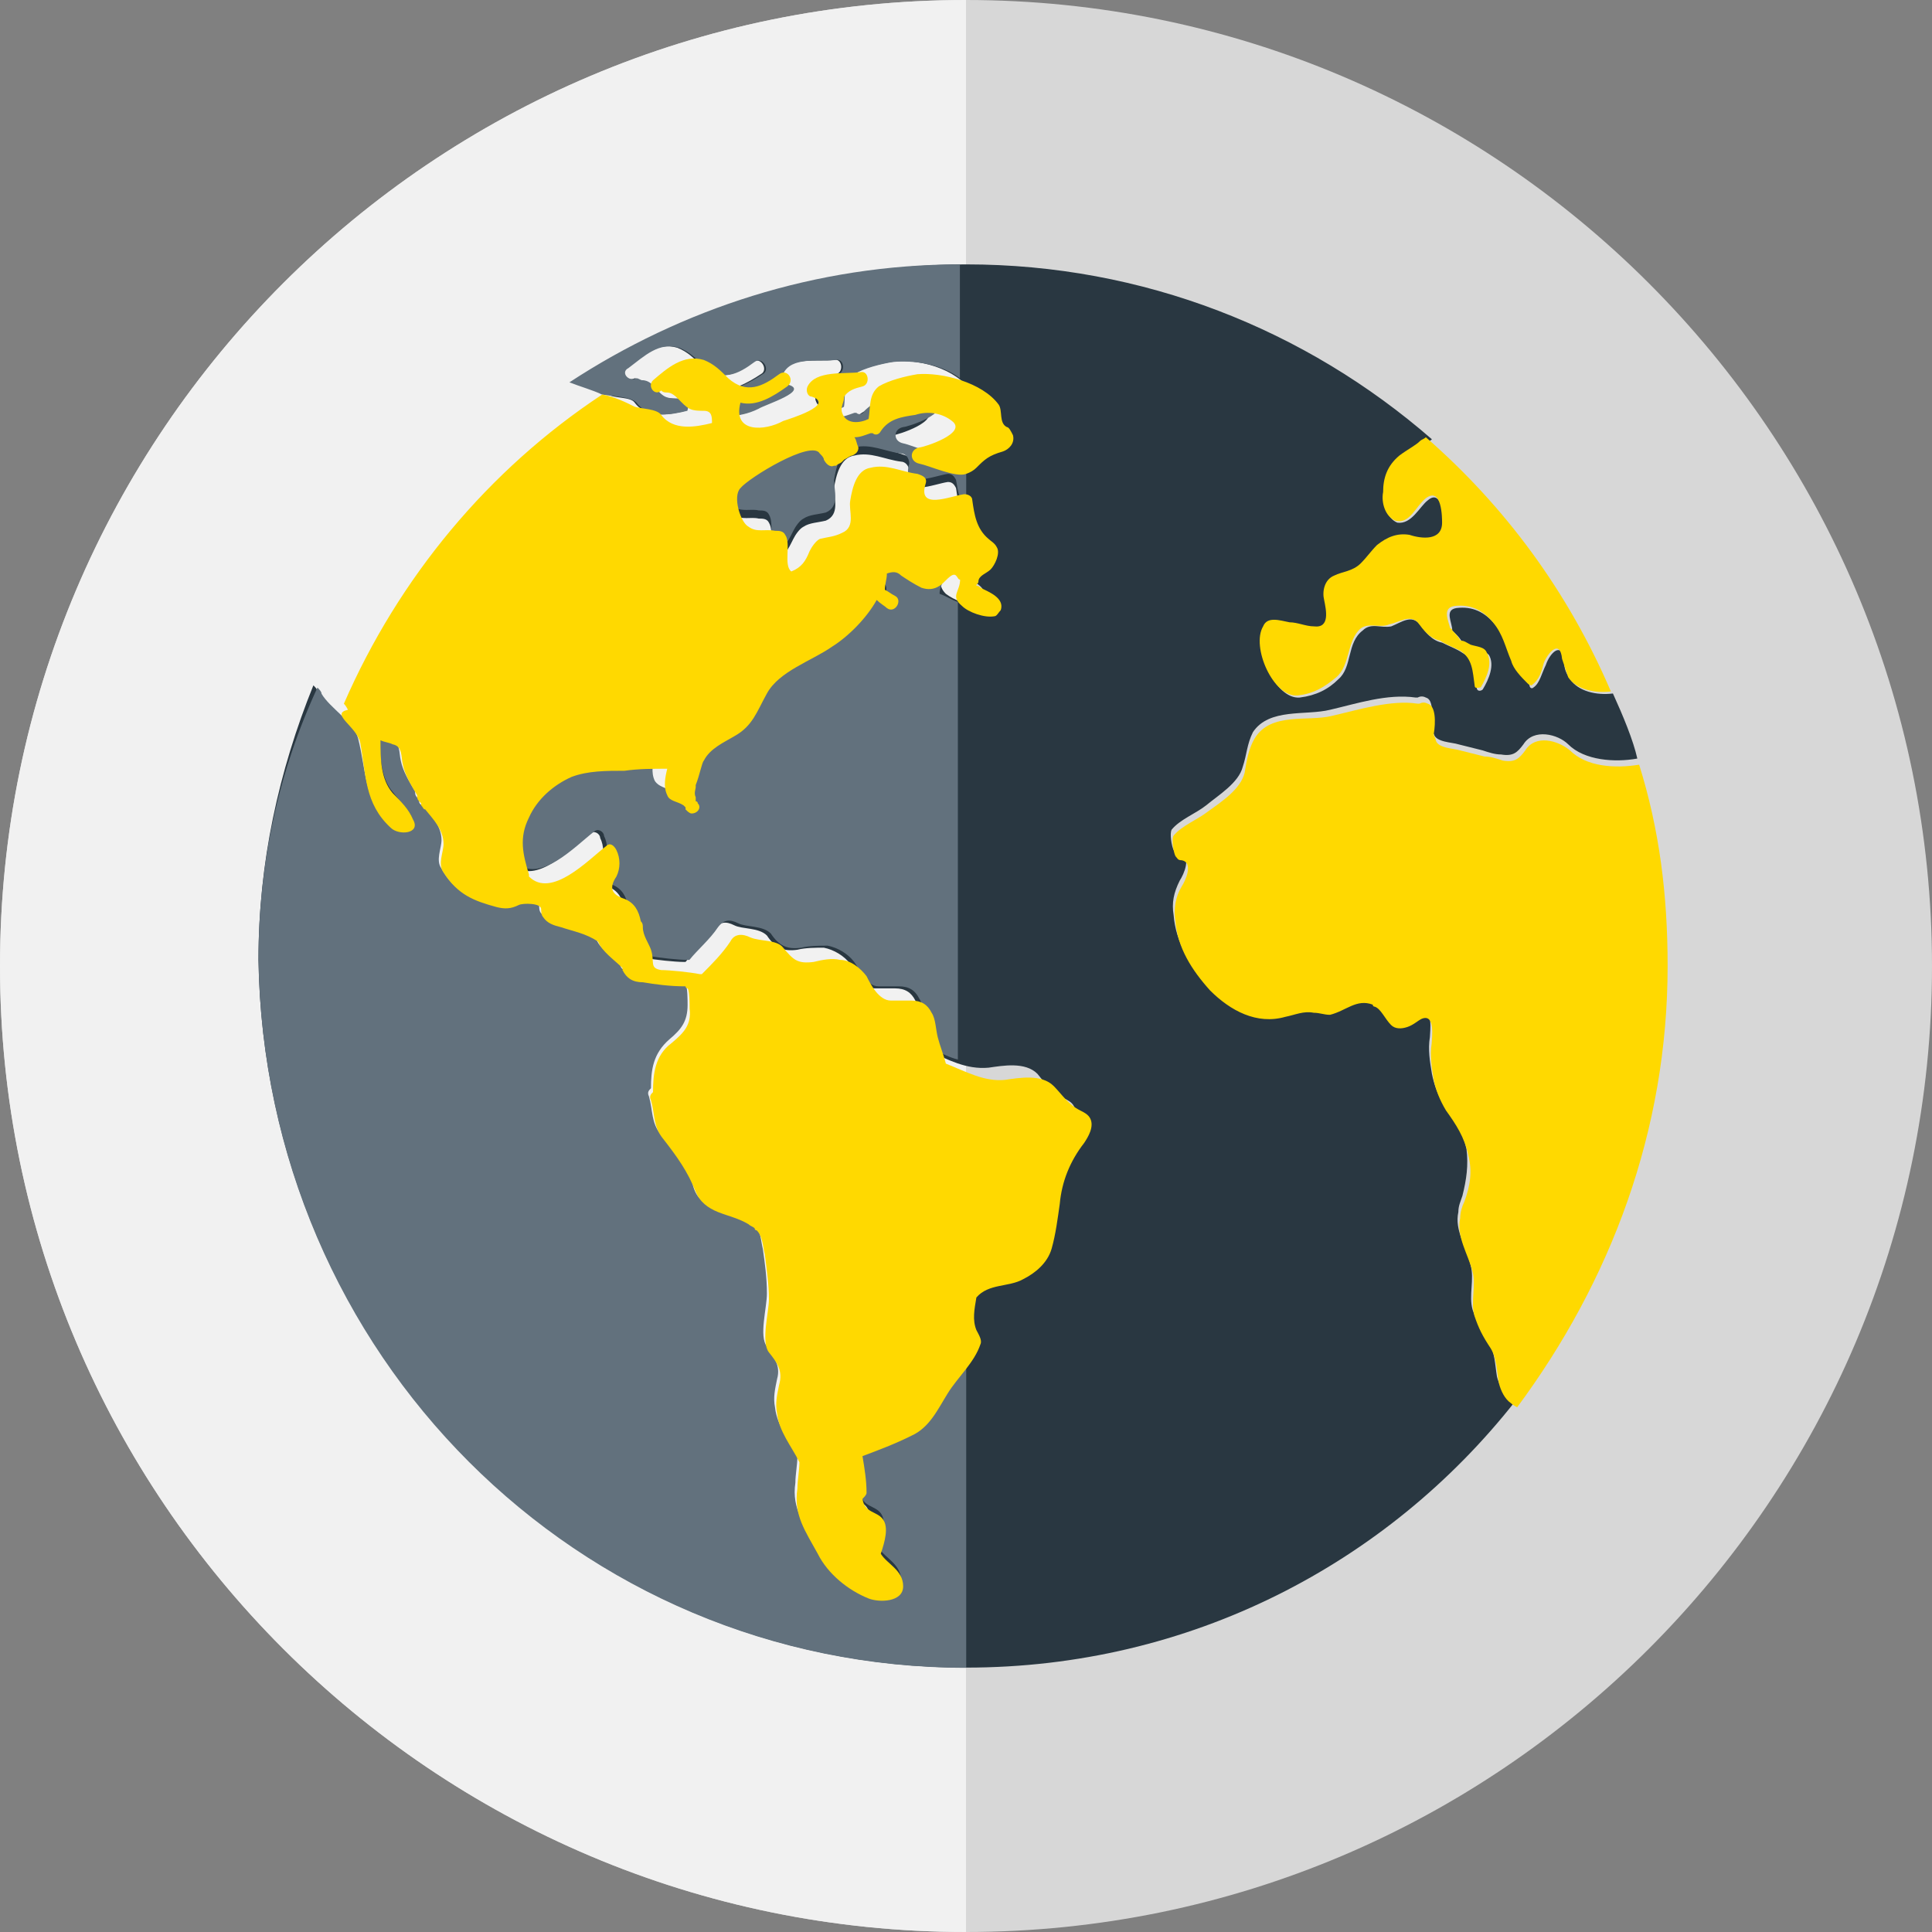
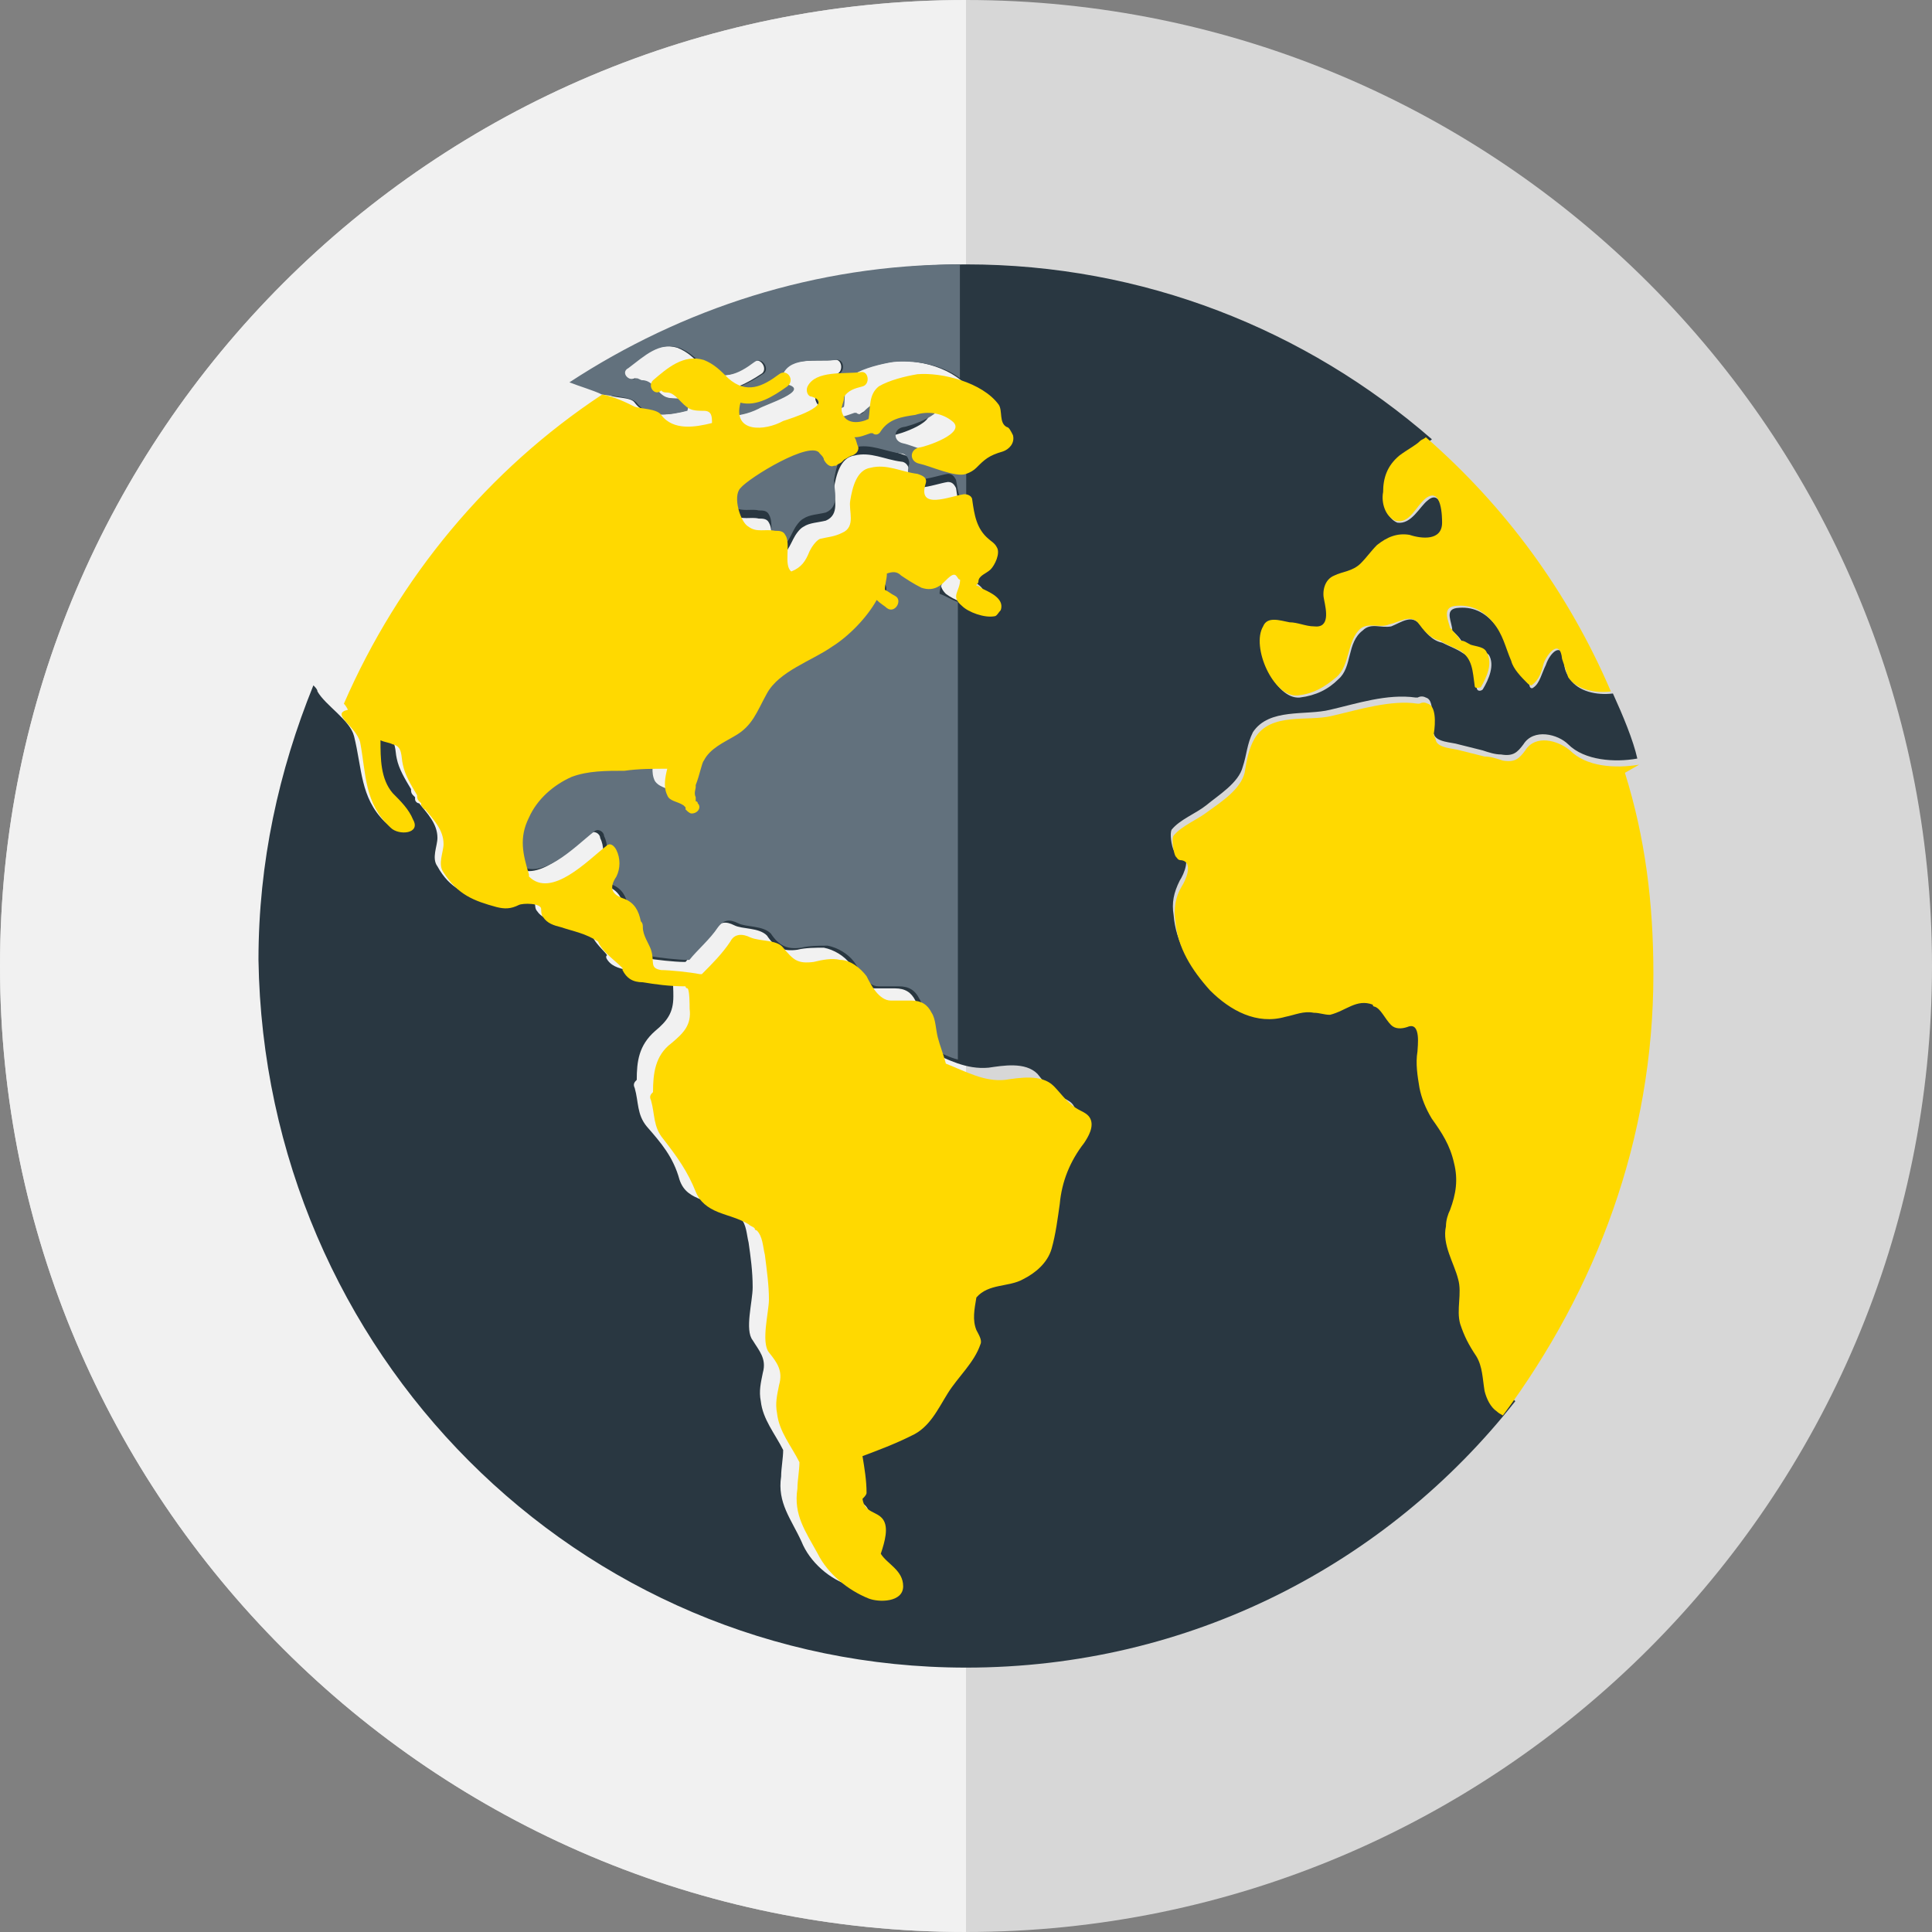
<svg xmlns="http://www.w3.org/2000/svg" id="Layer_1" data-name="Layer 1" width="95" height="95" viewBox="0 0 95 95">
  <rect x="0" y="0" width="95" height="95" fill="#808080" stroke="none" />
  <defs>
    <style>
      .cls-1 {
        fill: #f1f1f1;
      }

      .cls-2 {
        fill: #293741;
      }

      .cls-3 {
        fill: #ffd900;
      }

      .cls-4 {
        fill: #62717d;
      }

      .cls-5 {
        fill: #d7d7d7;
      }
    </style>
  </defs>
  <g id="Outline">
    <path class="cls-5" d="M95,47.5c0,26.2-21.3,47.5-47.5,47.5S0,73.7,0,47.5,21.3,0,47.5,0s47.5,21.3,47.5,47.5" />
    <path class="cls-1" d="M47.5,95C21.3,95,0,73.7,0,47.5S21.3,0,47.5,0v95" />
  </g>
  <g id="Inner">
    <path class="cls-2" d="M79.31,34.1c-.8.1-1.7-.1-2.1-.7-.2-.3-.3-.5-.3-.9-.1-1-.7-.4-.9.2-.2.4-.3.9-.6,1.1-.1.1-.2,0-.2-.1-.2-.4-.6-.8-.8-1.1-.2-.8-.3-1.3-.9-1.9-.5-.6-1.1-.9-1.9-.8-.6.1-.2.7-.2,1.1h0l.1.1c.2.2.3.3.4.5h0c.2.1.3.2.5.2.2.1.6.2.8.4.3.5,0,1.2-.3,1.7-.1.1-.3.1-.3-.1-.1-.6,0-1.3-.7-1.7-.3-.2-.6-.3-1-.5-.5-.1-.8-.5-1.1-.9-.4-.5-.9-.1-1.4.1-.5.1-1-.2-1.4.2-.8.6-.5,1.8-1.2,2.4-.5.5-1.1.8-1.9.9-1.2.1-2.3-2.4-1.7-3.4.3-.5.9-.2,1.3-.2.4.1.8.2,1.2.2.8.1.5-.9.5-1.3-.1-.5-.1-1,.5-1.2.5-.2,1-.2,1.3-.6.3-.3.5-.6.8-.9.5-.4.9-.6,1.6-.5.6.1,1.6.3,1.6-.6,0-.3-.1-1.8-.8-1.2-.4.3-.8,1.2-1.5,1.1-.5-.2-.7-.9-.6-1.4.1-.8.2-1.3.8-1.8.4-.3.8-.5,1.2-.7.1-.1.2-.1.3-.2-6.2-5.4-14.2-8.6-22.9-8.6-7.1,0-13.7,2.2-19.2,5.8.5.2,1.2.4,1.6.6.3.2,1.1.1,1.3.4.6.8,1.7.6,2.5.4.1-.3,0-.6-.4-.6-.2,0-.5,0-.7-.1-.4-.2-.6-.8-1.1-.8-.1,0-.2-.1-.3-.1-.4.2-.8-.3-.4-.5.8-.6,1.5-1.3,2.5-1,.5.2.8.5,1.2.9.9.8,1.7.4,2.5-.2.4-.3.8.4.4.6-.6.4-1.5.9-2.3.8-.4,1.5,1.1,1.4,2.1.9.3-.2,2.6-.9,1.4-1.2-.2-.1-.3-.3-.2-.5.4-.9,1.8-.6,2.6-.7.4-.1.5.6.1.7-.3.1-.6.2-.9.5h0c.1.3-.2.5-.1.8.2.6,1,.5,1.3.3h0c.1-.6-.1-1.2.5-1.6.5-.3,1.3-.5,1.9-.6,1.3-.2,3.2.3,4,1.5.2.3.1.9.4,1.1.1.1.3.3.3.4.1.4-.2.6-.5.8-.6.2-.9.3-1.3.8-.2.2-.3.3-.5.3-.6.2-1.8-.4-2.3-.5s-.5-.7,0-.8c.2,0,2.4-.7,1.6-1.3-.5-.4-1.2-.5-1.8-.3-.7.2-1.2.3-1.7.8-.1.2-.3.2-.4.1h.4c-.3.1-.5.2-.8.2.1.2.2.3.2.5.1.2-.1.4-.3.4-.2.1-.3.2-.4.2l-.1.1c-.1.1-.2.1-.3.2h-.1c-.3.1-.5-.1-.5-.3-.1-.1-.1-.2-.2-.3-.5-.7-3.6,1.3-3.9,1.7s0,1.7.4,1.9c.5.3.9.1,1.3.2.2,0,.4,0,.5.2.3.5-.1,1.5.3,1.8h0c.5-.2.6-.4.9-1,.1-.2.3-.5.5-.6.3-.2.7-.2,1.1-.3.7-.3.4-1.1.4-1.6.1-.6.3-1.5,1-1.6.8-.2,1.5.2,2.3.3.2,0,.4.2.4.5-.4,1.3,1.2.6,1.9.5.2,0,.3.1.4.3.1.7.2,1.4.8,1.9.2.1.3.3.4.4.2.3-.1.9-.3,1.1s-.6.3-.6.6c0,.1,0,.2-.1.2.07,0,.13.03.2.1.4.3,1.1.5,1,1.1-.1.1-.1.2-.3.3-.5.1-1.2-.2-1.6-.5-.5-.5-.1-.8-.1-1.3-.1,0-.2-.1-.2-.2-.1-.3-.6.4-.8.5-.3.1-.6.1-.9.1-.4-.1-.6-.4-1-.6-.2-.2-.4-.2-.7-.1,0,.3-.1.5-.1.8.2.1.3.2.5.3.4.3.1.9-.4.6-.2-.1-.4-.2-.5-.4-.5.9-1.4,1.7-2.2,2.3-1,.7-2.6,1.2-3.2,2.3-.5.9-.7,1.5-1.6,2.1-.5.4-1.2.7-1.5,1.2-.1.1-.2.7-.4,1.2v.8c0,.1.1.1.1.1.2.2-.1.5-.3.5h0c-.1,0-.3-.1-.3-.2v-.1h0c-.1,0-.1-.1-.1-.1-.3-.2-.6-.2-.8-.5-.2-.4-.1-.9,0-1.3-.7.1-1.4.1-2.1.1-.9.1-1.8,0-2.6.3-.9.4-1.7,1.1-2.1,2-.5,1-.3,1.7,0,2.8v.1c1.1,1.1,2.9-.8,3.8-1.5.2-.2.5,0,.5.2.2.4.2.9,0,1.3-.3.6-.2.9.4,1.1.5.2.7.6.8,1.1.1.1.1.2.1.3-.1.4.3.8.4,1.1.2.6-.1.9.5,1,.5.1,1.5.2,1.9.2h.1c.4-.5,1-1,1.4-1.6.3-.4.6-.4,1-.2s1.2.1,1.6.5c.4.6.8.8,1.5.7.4-.1.9-.1,1.3-.1.5.1,1,.4,1.3.8s.6,1.2,1.2,1.2h1c.5,0,.8.2,1,.6.2.3.2.8.3,1.2s.3.9.4,1.3c.9.4,1.8.9,2.9.8.7-.1,1.8-.3,2.4.3.4.5.7.9,1.3,1.2.2.1.4.2.5.4.2.4-.1.9-.3,1.2-.6.9-1.1,1.9-1.2,3-.1.8-.1,1.5-.4,2.2-.2.7-.8,1.2-1.4,1.5-.8.4-1.7.2-2.3.9-.1.5-.2,1,0,1.6.1.2.2.5.2.7-.3.9-1.1,1.6-1.6,2.4-.4.8-1,1.7-1.8,2.1s-1.6.7-2.4,1c.1.6.2,1.2.2,1.8,0,.2-.1.3-.2.3h0c.1.7.7.6,1,1s.1,1.1-.1,1.7c.3.5,1.1.8,1.1,1.6s-1.2.8-1.7.6c-1.1-.3-2.1-1.2-2.5-2.2-.5-1.1-1.2-1.9-1-3.2,0-.4.1-.9.1-1.3-.4-.8-1-1.5-1.1-2.4-.1-.5,0-.9.1-1.4.2-.7-.2-1.1-.5-1.6-.4-.5,0-1.9,0-2.6,0-.8-.1-1.5-.2-2.2-.1-.4-.1-.9-.4-1.2l-.1-.1c-.1-.1-.2-.1-.3-.2-.5-.3-1-.4-1.5-.6s-.9-.4-1.1-1c-.3-1.1-.9-1.8-1.6-2.6-.5-.6-.4-1.2-.6-1.9-.1-.2,0-.3.1-.4,0-.9.1-1.7.9-2.4.6-.5.9-.9.9-1.7,0-.2,0-.9-.1-1l-.1-.1c-.7-.1-1.4-.1-2.1-.2-.4-.1-.8-.2-1-.6v-.1c.2,0-.5-.5-.7-1-.6-.4-1.1-.5-1.8-.7-.4-.1-.7-.2-.9-.5-.1-.1-.1-.3-.1-.4-.1-.3-.9-.3-1.1-.2-.3.2-.7.2-1.1.1-1.2-.3-2-.6-2.6-1.7-.3-.4,0-1,0-1.4,0-.7-.5-1.2-.9-1.7-.1,0-.2-.1-.2-.2v-.1l-.1-.1c-.1-.1-.1-.2-.1-.3-.3-.5-.6-1-.7-1.5-.1-.4,0-.9-.5-1-.2-.1-.4-.1-.6-.2.1.9.1,1.9.6,2.6.3.4.7.8,1,1.3.4.8-.6.9-1.1.4-1.2-1.2-1.1-2.6-1.5-4.2-.2-.8-1.4-1.5-1.8-2.2,0-.1-.1-.2-.2-.3-1.7,4.2-2.7,8.7-2.7,13.5.3,19.3,15.7,34.8,34.8,34.8,11,0,20.7-5.1,27-13.1-.1-.1-.2-.2-.3-.2-.3-.3-.5-.6-.6-1-.1-.6-.1-1.2-.4-1.7s-.6-1-.8-1.6c-.2-.7.1-1.5-.1-2.2-.2-.9-.8-1.7-.6-2.6,0-.3.1-.5.2-.8.2-.8.3-1.5.2-2.3-.2-.9-.6-1.5-1.1-2.2-.3-.4-.5-1-.6-1.5-.1-.6-.2-1.2-.1-1.8,0-.2.2-1.6-.5-1.2-.3.1-.5.3-.7.4-.3.1-.5.1-.8-.1s-.5-.8-.8-.9c-.1,0-.1-.1-.1-.1-.8-.3-1.3.4-2.1.5-.3.1-.5-.1-.8-.1-.5,0-.9.1-1.4.2-1.4.3-2.7-.4-3.7-1.3-.9-.9-1.6-2.1-1.7-3.4-.1-.6,0-1.1.3-1.7.2-.3.6-1.2,0-1.3-.13-.07-.23-.13-.3-.2-.1-.2-.2-.8-.1-1,.4-.5,1.2-.8,1.7-1.2.6-.5,1.6-1.1,1.8-1.9.2-.6.2-1.1.5-1.7.8-1.2,2.6-.8,3.8-1.1,1.3-.3,2.8-.8,4.2-.6h.1c.13-.07.27-.07.4,0,.4.1.3.9.3,1.5,0,.1,0,.2.1.3.1.4.9.4,1.2.5.4.1.8.2,1.2.3.3.1.6.2.9.2.6.1.8-.1,1.1-.5.5-.8,1.7-.5,2.2,0,.8.8,2.3.9,3.4.7-.2-.9-.7-2.1-1.2-3.2h0Z" />
    <g>
      <path class="cls-4" d="M47.21,22c-.2.2-.3.3-.5.3-.6.2-1.8-.4-2.3-.5s-.5-.7,0-.8c.2,0,2.4-.7,1.6-1.3-.5-.4-1.2-.5-1.8-.3-.7.2-1.2.3-1.7.8-.1.2-.3.2-.4.1h-.1c-.3.1-.5.2-.8.2.1.2.2.3.2.5.1.2-.1.4-.3.4-.2.1-.3.2-.4.2l-.1.1c-.1.1-.2.1-.3.2h-.1c-.3.1-.5-.1-.5-.3-.1-.1-.1-.2-.2-.3-.5-.7-3.6,1.3-3.9,1.7s0,1.7.4,1.9c.5.3.9.1,1.3.2.2,0,.4,0,.5.2.3.5-.1,1.5.3,1.8h0c.5-.2.6-.4.9-1,.1-.2.3-.5.5-.6.3-.2.7-.2,1.1-.3.7-.3.4-1.1.4-1.6.1-.6.3-1.5,1-1.6.8-.2,1.5.2,2.3.3.2,0,.4.2.4.5-.4,1.3,1.2.6,1.9.5.2,0,.3.1.4.3.1.6.2,1.1.5,1.6v-3.8c-.1.4-.2.5-.3.6Z" />
      <path class="cls-4" d="M46.6,27.8c-.1,0-.2-.1-.2-.2-.1-.3-.6.4-.8.5-.3.1-.6.1-.9.1-.4-.1-.6-.4-1-.6-.2-.2-.4-.2-.7-.1,0,.3-.1.5-.1.8.2.1.3.2.5.3.4.3.1.9-.4.6-.2-.1-.4-.2-.5-.4-.5.9-1.4,1.7-2.2,2.3-1,.7-2.6,1.2-3.2,2.3-.5.9-.7,1.5-1.6,2.1-.5.4-1.2.7-1.5,1.2-.1.1-.2.7-.4,1.2v.8c0,.1.1.1.1.1.2.2-.1.5-.3.5h0c-.1,0-.3-.1-.3-.2v-.1h0c-.1,0-.1-.1-.1-.1-.3-.2-.6-.2-.8-.5-.2-.4-.1-.9,0-1.3-.7.1-1.4.1-2.1.1-.9.1-1.8,0-2.6.3-.9.4-1.7,1.1-2.1,2-.5,1-.3,1.7,0,2.8v.1c1.1,1.1,2.9-.8,3.8-1.5.2-.2.5,0,.5.2.2.4.2.9,0,1.3-.3.6-.2.9.4,1.1.5.2.7.6.8,1.1.1.1.1.2.1.3-.1.4.3.8.4,1.1.2.6-.1.9.5,1,.5.1,1.5.2,1.9.2h.1c.4-.5,1-1,1.4-1.6.3-.4.6-.4,1-.2s1.2.1,1.6.5c.4.6.8.8,1.5.7.4-.1.9-.1,1.3-.1.5.1,1,.4,1.3.8s.6,1.2,1.2,1.2h1c.5,0,.8.2,1,.6.2.3.2.8.3,1.2s.3.9.4,1.3c.4.2.8.4,1.2.5v-22.5c-.3-.1-.6-.3-.9-.4,0-.5.4-.8.4-1.4h0Z" />
      <path class="cls-4" d="M31.3,19.8c.6.8,1.7.6,2.5.4.1-.3,0-.6-.4-.6-.2,0-.5,0-.7-.1-.4-.2-.6-.8-1.1-.8-.1,0-.2-.1-.3-.1-.4.2-.8-.3-.4-.5.8-.6,1.5-1.3,2.5-1,.5.2.8.5,1.2.9.9.8,1.7.4,2.5-.2.4-.3.8.4.4.6-.6.4-1.5.9-2.3.8-.4,1.5,1.1,1.4,2.1.9.3-.2,2.6-.9,1.4-1.2-.2-.1-.3-.3-.2-.5.4-.9,1.8-.6,2.6-.7.4-.1.5.6.1.7-.3.1-.6.2-.9.5h0c.1.3-.2.5-.1.8.2.6,1,.5,1.3.3h0c.1-.6-.1-1.2.5-1.6.5-.3,1.3-.5,1.9-.6,1-.1,2.4.1,3.3.8v-5.6c-7.1,0-13.7,2.2-19.2,5.8.5.2,1.2.4,1.6.6.6.1,1.4.1,1.7.4Z" />
-       <path class="cls-4" d="M44.71,70.31c-.8.4-1.6.7-2.4,1,.1.6.2,1.2.2,1.8,0,.2-.1.3-.2.3h0c.1.7.7.6,1,1s.1,1.1-.1,1.7c.3.5,1.1.8,1.1,1.6s-1.2.8-1.7.6c-1.1-.3-2.1-1.2-2.5-2.2-.5-1.1-1.2-1.9-1-3.2,0-.4.1-.9.1-1.3-.4-.8-1-1.5-1.1-2.4-.1-.5,0-.9.1-1.4.2-.7-.2-1.1-.5-1.6-.4-.5,0-1.9,0-2.6,0-.8-.1-1.5-.2-2.2-.1-.4-.1-.9-.4-1.2h-.1c-.1-.1-.2-.1-.3-.2-.5-.3-1-.4-1.5-.6s-.9-.4-1.1-1c-.3-1.1-.9-1.8-1.6-2.6-.5-.6-.4-1.2-.6-1.9-.1-.2,0-.3.1-.4,0-.9.1-1.7.9-2.4.6-.5.9-.9.9-1.7,0-.2,0-.9-.1-1l-.1-.1c-.7-.1-1.4-.1-2.1-.2-.4-.1-.8-.2-1-.6v-.1c-.4-.4-1.1-.8-1.2-1.3-.6-.4-1.1-.5-1.8-.7-.4-.1-.7-.2-.9-.5-.1-.1-.1-.3-.1-.4-.1-.3-.9-.3-1.1-.2-.3.2-.7.2-1.1.1-1.2-.3-2-.6-2.6-1.7-.3-.4,0-1,0-1.4,0-.7-.5-1.2-.9-1.7-.1,0-.2-.1-.2-.2v-.1l-.1-.1c-.1-.1-.1-.2-.1-.3-.3-.5-.6-1-.7-1.5-.1-.4,0-.9-.5-1-.2-.1-.4-.1-.6-.2.1.9.1,1.9.6,2.6.3.4.7.8,1,1.3.4.8-.6.9-1.1.4-1.2-1.2-1.1-2.6-1.5-4.2-.2-.8-1.4-1.5-1.8-2.2,0-.1-.1-.2-.2-.3-1.9,4.1-2.9,8.6-2.9,13.4.3,19.4,15.7,34.8,34.8,34.8v-15.1c-.3.5-.8.9-1,1.4-.5.7-1,1.7-1.8,2h0Z" />
    </g>
  </g>
  <g id="Graphic">
    <g>
-       <path class="cls-3" d="M80.6,37.6c-1.2.2-2.6.1-3.4-.7-.6-.5-1.7-.8-2.2,0-.3.4-.5.6-1.1.5-.3-.1-.6-.2-.9-.2-.4-.1-.8-.2-1.2-.3-.3-.1-1.1-.1-1.2-.5,0-.1-.1-.2-.1-.3.1-.6.1-1.4-.3-1.5-.13-.07-.27-.07-.4,0h-.1c-1.3-.2-2.9.3-4.2.6-1.2.3-3-.2-3.8,1.1-.3.5-.4,1.1-.5,1.7-.2.8-1.1,1.4-1.8,1.9-.5.4-1.3.7-1.7,1.2-.1.2,0,.8.1,1,.1.1.1.2.3.2.6.1.2,1,0,1.3-.3.5-.4,1.1-.3,1.7.1,1.3.8,2.4,1.7,3.4,1,1,2.3,1.7,3.7,1.3.5-.1.9-.3,1.4-.2.3,0,.5.1.8.1.8-.2,1.3-.8,2.1-.5,0,.1.1.1.1.1.3.1.5.6.8.9.2.2.5.2.8.1s.5-.3.7-.4c.7-.3.5,1,.5,1.2-.1.6,0,1.2.1,1.8.1.5.3,1,.6,1.5.5.7.9,1.3,1.1,2.2.2.8.1,1.5-.2,2.3-.1.2-.2.5-.2.8-.2.9.4,1.8.6,2.6.2.7-.1,1.5.1,2.2.2.6.4,1,.8,1.6.3.5.3,1.1.4,1.7.1.4.3.8.6,1,.07.07.17.13.3.2,4.6-6.2,7.4-13.6,7.4-21.7,0-3.5-.4-6.7-1.4-9.9h0Z" />
+       <path class="cls-3" d="M80.6,37.6c-1.2.2-2.6.1-3.4-.7-.6-.5-1.7-.8-2.2,0-.3.4-.5.6-1.1.5-.3-.1-.6-.2-.9-.2-.4-.1-.8-.2-1.2-.3-.3-.1-1.1-.1-1.2-.5,0-.1-.1-.2-.1-.3.1-.6.1-1.4-.3-1.5-.13-.07-.27-.07-.4,0h-.1c-1.3-.2-2.9.3-4.2.6-1.2.3-3-.2-3.8,1.1-.3.5-.4,1.1-.5,1.7-.2.8-1.1,1.4-1.8,1.9-.5.4-1.3.7-1.7,1.2-.1.2,0,.8.1,1,.1.1.1.2.3.2.6.1.2,1,0,1.3-.3.5-.4,1.1-.3,1.7.1,1.3.8,2.4,1.7,3.4,1,1,2.3,1.7,3.7,1.3.5-.1.9-.3,1.4-.2.3,0,.5.1.8.1.8-.2,1.3-.8,2.1-.5,0,.1.1.1.1.1.3.1.5.6.8.9.2.2.5.2.8.1c.7-.3.5,1,.5,1.2-.1.6,0,1.2.1,1.8.1.5.3,1,.6,1.5.5.7.9,1.3,1.1,2.2.2.8.1,1.5-.2,2.3-.1.2-.2.5-.2.8-.2.9.4,1.8.6,2.6.2.7-.1,1.5.1,2.2.2.6.4,1,.8,1.6.3.5.3,1.1.4,1.7.1.4.3.8.6,1,.07.07.17.13.3.2,4.6-6.2,7.4-13.6,7.4-21.7,0-3.5-.4-6.7-1.4-9.9h0Z" />
      <path class="cls-3" d="M68.81,22.4c-.6.5-.8,1.1-.8,1.8-.1.5.1,1.2.6,1.4.7.2,1-.7,1.5-1.1.8-.6.8,1,.8,1.2,0,.9-1,.8-1.6.6-.6-.1-1.1.1-1.6.5-.3.3-.5.6-.8.9-.4.4-.9.4-1.3.6-.5.2-.6.8-.5,1.2.1.5.3,1.4-.5,1.3-.4,0-.8-.2-1.2-.2-.5-.1-1.1-.3-1.3.2-.6,1,.5,3.5,1.7,3.4.8-.1,1.3-.4,1.9-.9.7-.6.5-1.8,1.2-2.4.4-.3,1,0,1.4-.2.5-.1,1-.5,1.4-.1.3.4.6.8,1.1.9.3.2.6.3,1,.5.6.4.6,1,.7,1.7,0,.2.2.1.3.1.3-.5.6-1.2.3-1.7-.1-.3-.5-.3-.8-.4-.2-.1-.3-.2-.5-.2h0c-.1-.2-.3-.4-.4-.5,0-.1-.1-.1-.1-.1h0c-.1-.4-.4-1,.2-1.1.8-.1,1.4.2,1.9.8.5.6.6,1.2.9,1.9.1.4.5.8.8,1.1.1.1.2.1.2.1.4-.3.5-.7.6-1.1.2-.5.8-1.2.9-.2.1.3.2.6.3.9.4.6,1.3.8,2.1.7-2.1-4.9-5.2-9.1-9.1-12.5-.1.1-.2.1-.3.2-.2.2-.6.4-1,.7h0Z" />
    </g>
    <path class="cls-3" d="M17.71,36.5c.3,1.6.2,3,1.5,4.2.4.4,1.5.3,1.1-.4-.2-.5-.6-.9-1-1.3-.6-.7-.6-1.7-.6-2.6.2.1.4.1.6.2.5.1.4.6.5,1,.1.5.4,1,.7,1.5,0,.1,0,.2.1.3l.1.1v.1c.1.1.1.2.2.2.4.5.9,1,.9,1.7,0,.4-.3,1,0,1.4.7,1.1,1.5,1.4,2.6,1.7.4.1.7.1,1.1-.1.2-.1,1.1-.1,1.1.2,0,.1,0,.3.1.4.2.3.5.4.9.5.6.2,1.2.3,1.8.7.2.5.8.9,1.2,1.3v.1c.2.4.5.6,1,.6.6.1,1.3.2,2.1.2,0,.1.1.1.1.1.1.1.1.8.1,1,.1.8-.3,1.2-.9,1.7-.8.6-.9,1.5-.9,2.4-.1.1-.2.2-.1.4.2.7.1,1.3.6,1.9.7.9,1.2,1.6,1.6,2.6.2.5.6.8,1.1,1s1,.3,1.5.6c.1.1.2.1.3.2,0,.1.1.1.1.1.3.3.3.8.4,1.2.1.8.2,1.5.2,2.2,0,.6-.4,2.1,0,2.6s.7.9.5,1.6c-.1.5-.2.9-.1,1.4.1.9.7,1.6,1.1,2.4,0,.4-.1.9-.1,1.3-.2,1.3.4,2.1,1,3.2.5,1,1.5,1.8,2.5,2.2.5.2,1.7.2,1.7-.6s-.8-1.1-1.1-1.6c.2-.6.4-1.3.1-1.7-.3-.4-.9-.3-1-1h0c.1-.1.2-.2.2-.3,0-.6-.1-1.2-.2-1.8.8-.3,1.6-.6,2.4-1,.9-.4,1.3-1.3,1.8-2.1.5-.8,1.3-1.5,1.6-2.4.1-.2-.1-.5-.2-.7-.2-.5-.1-1,0-1.6.6-.7,1.6-.5,2.3-.9.6-.3,1.2-.8,1.4-1.5s.3-1.5.4-2.2c.1-1.1.5-2.1,1.2-3,.2-.3.5-.8.3-1.2-.1-.2-.3-.3-.5-.4-.6-.3-.9-.8-1.3-1.2-.6-.6-1.7-.4-2.4-.3-1,.1-1.9-.4-2.9-.8-.1-.4-.3-.9-.4-1.3s-.1-.9-.3-1.2c-.2-.4-.5-.6-1-.6h-1c-.6,0-1-.8-1.2-1.2-.3-.4-.8-.8-1.3-.8-.4-.1-.9,0-1.3.1-.8.1-1-.1-1.5-.7-.3-.4-1.1-.3-1.6-.5-.4-.2-.8-.2-1,.2-.4.6-.9,1.1-1.4,1.6h-.1c-.5-.1-1.5-.2-1.9-.2-.6-.1-.3-.4-.5-1-.1-.3-.4-.7-.4-1.1,0-.1,0-.2-.1-.3-.1-.5-.3-.9-.8-1.1-.6-.2-.8-.5-.4-1.1.2-.4.2-.9,0-1.3-.1-.2-.3-.4-.5-.2-.9.7-2.7,2.6-3.8,1.5v-.1c-.3-1-.5-1.8,0-2.8.4-.9,1.2-1.6,2.1-2,.8-.3,1.7-.3,2.6-.3.7-.1,1.4-.1,2.1-.1-.1.4-.2.9,0,1.3.1.3.5.3.8.5l.1.1h0v.1c.1.1.2.2.3.2h0c.3,0,.5-.3.3-.5,0-.1-.1-.1-.1-.1v-.2c-.1-.2,0-.4,0-.5v-.1c.2-.5.3-1.1.4-1.2.3-.6,1-.9,1.5-1.2.9-.5,1.1-1.2,1.6-2.1.6-1.1,2.2-1.6,3.2-2.3.8-.5,1.7-1.4,2.2-2.3.2.2.4.3.5.4.4.3.8-.4.4-.6-.2-.1-.3-.2-.5-.3,0-.3.1-.5.1-.8.3-.1.5-.1.7.1.3.2.6.4,1,.6.3.1.6.1.9-.1.2-.1.6-.7.8-.5.1.1.1.2.2.2,0,.6-.5.8.1,1.3.3.3,1.1.6,1.6.5.1,0,.2-.2.3-.3.2-.6-.6-.9-1-1.1-.07-.07-.13-.1-.2-.1,0-.1.1-.1.1-.2,0-.3.4-.4.6-.6s.5-.8.3-1.1c-.1-.2-.3-.3-.4-.4-.6-.5-.7-1.2-.8-1.9,0-.2-.2-.3-.4-.3-.7.1-2.3.8-1.9-.5.1-.3-.1-.4-.4-.5-.8-.1-1.5-.5-2.3-.3-.7.1-.9,1-1,1.6-.1.5.3,1.3-.4,1.6-.4.2-.7.2-1.1.3-.2.1-.4.4-.5.6-.2.5-.4.8-.9,1h0c-.4-.3,0-1.4-.3-1.8-.1-.2-.3-.2-.5-.2-.5-.1-.9.1-1.3-.2-.4-.2-.8-1.5-.4-1.9.4-.5,3.5-2.4,3.9-1.7.1.1.2.2.2.3.1.2.3.4.5.3h.1c.1-.1.2-.1.3-.2l.1-.1c.2-.1.3-.2.4-.2.2-.1.3-.2.3-.4-.1-.2-.1-.4-.2-.5.3,0,.5-.1.8-.2h.1c.1.1.3.1.4-.1.4-.6,1-.7,1.7-.8.6-.2,1.3-.1,1.8.3.8.6-1.4,1.3-1.6,1.3-.5.1-.5.7,0,.8s1.8.7,2.3.5c.2-.07.37-.17.5-.3.4-.4.6-.6,1.3-.8.3-.1.6-.4.5-.8-.1-.2-.2-.4-.3-.4-.4-.2-.2-.8-.4-1.1-.8-1.1-2.8-1.6-4-1.5-.6.1-1.4.3-1.9.6-.5.4-.4,1-.5,1.6h0c-.4.2-1.1.3-1.3-.3-.1-.3.1-.5.1-.8h0c.2-.3.5-.4.9-.5s.3-.8-.1-.7c-.8.1-2.2-.1-2.6.7-.1.2,0,.5.2.5,1.2.4-1.1,1.1-1.4,1.2-.9.5-2.5.6-2.1-.9.8.2,1.6-.3,2.3-.8.4-.3,0-.9-.4-.6-.8.6-1.6,1-2.5.2-.4-.4-.7-.7-1.2-.9-1-.3-1.8.4-2.5,1-.3.3.1.8.4.5.1.1.2.1.3.1.4,0,.7.6,1.1.8.2.1.5.1.7.1.4,0,.4.3.4.6-.8.2-1.9.4-2.5-.4-.2-.3-1-.3-1.3-.4-.4-.2-1-.5-1.6-.6-5.6,3.7-10,9-12.7,15.2.1.1.2.3.2.3-.9.2.4.8.6,1.6h0Z" />
  </g>
</svg>